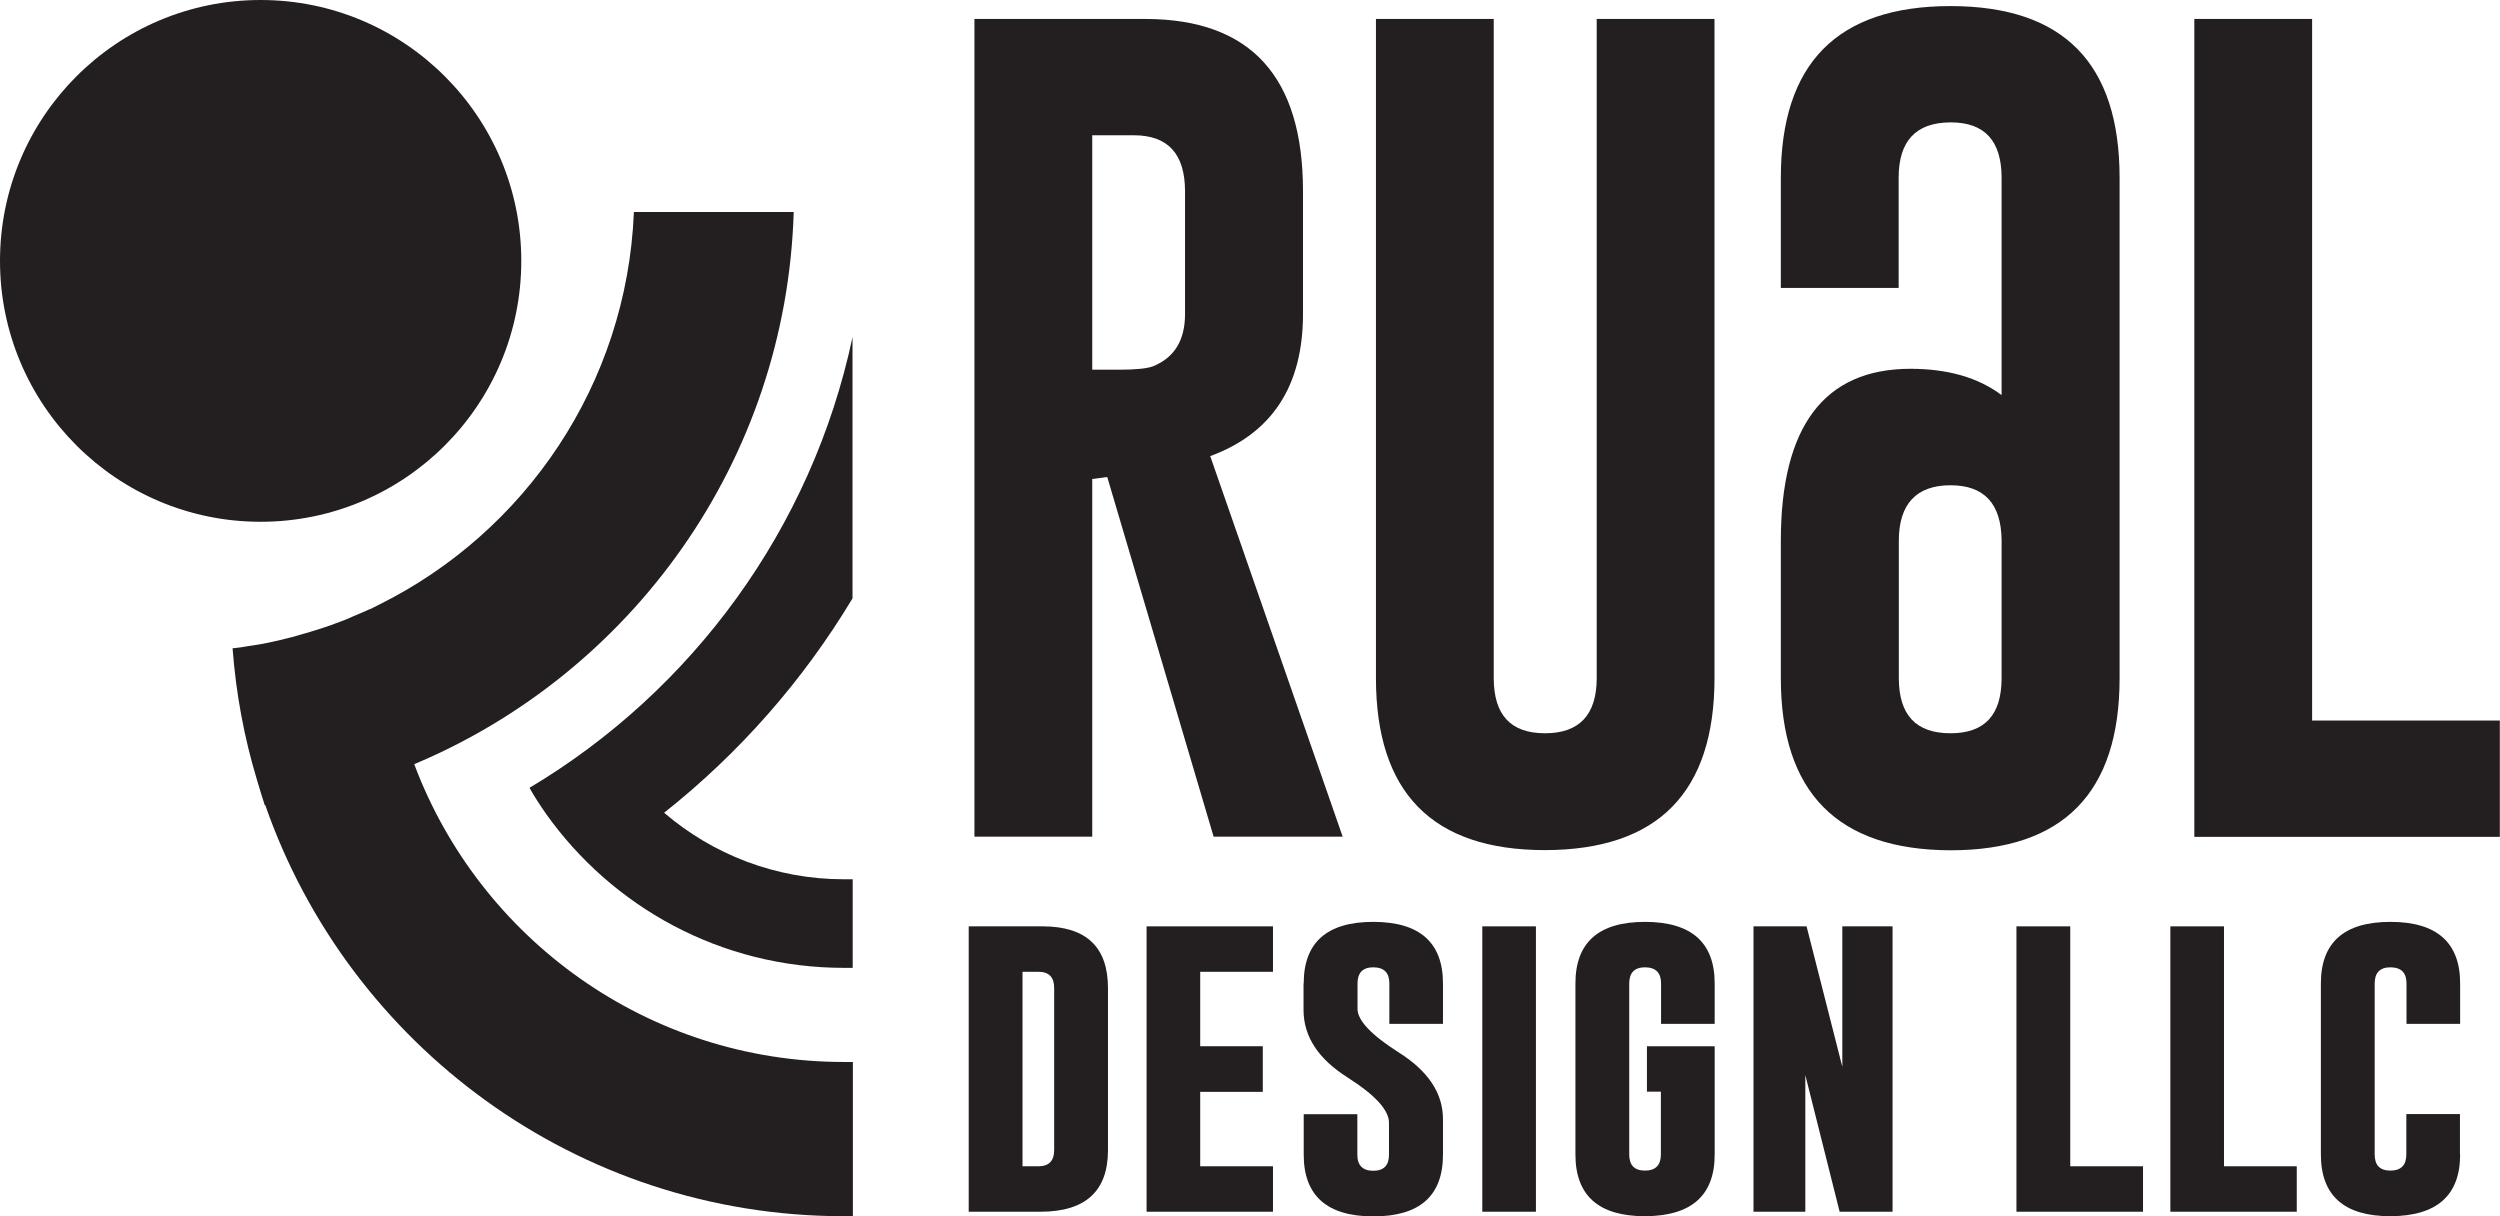
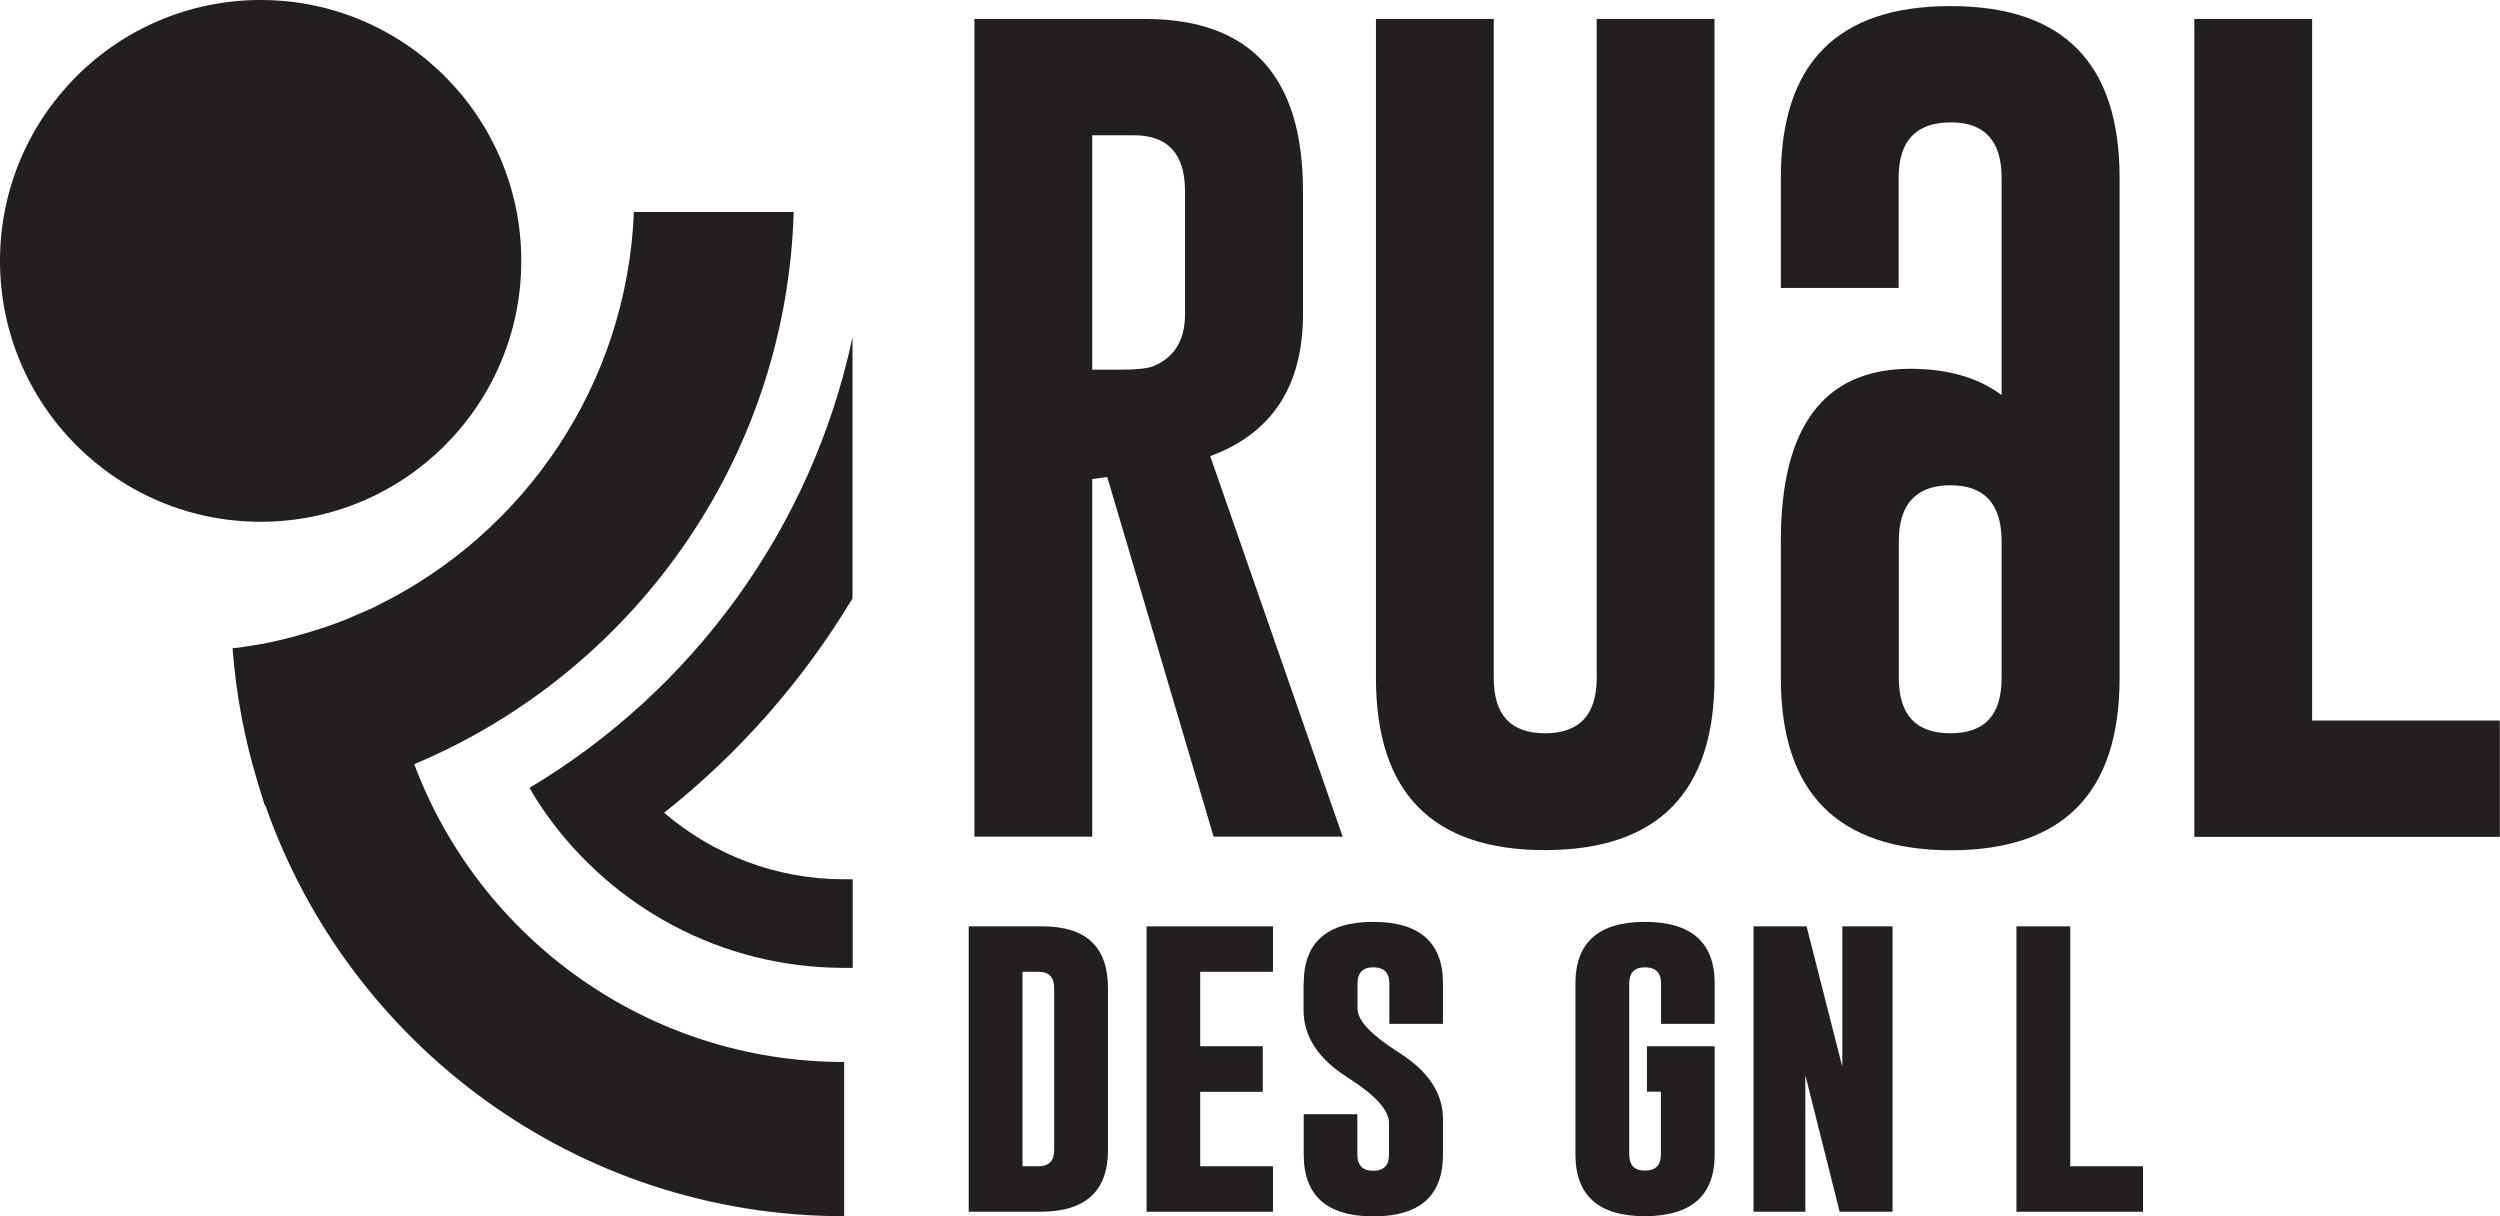
<svg xmlns="http://www.w3.org/2000/svg" width="111" height="54" viewBox="0 0 111 54" fill="none">
  <g clip-path="url(#clip0_1_3)">
    <path d="M97.428 37.157V0.842H102.658V31.993H110.992V37.157H97.42H97.428ZM76.124 30.102C76.124 35.179 73.616 37.737 68.6 37.745C63.592 37.745 61.092 35.195 61.092 30.102V0.842H66.322V30.102C66.322 31.747 67.076 32.557 68.6 32.557C70.124 32.557 70.894 31.739 70.894 30.102V0.842H76.124V30.102ZM48.495 6.006V16.414H49.694C50.424 16.414 50.924 16.366 51.194 16.263C52.139 15.881 52.615 15.111 52.615 13.951V8.493C52.615 6.84 51.861 6.006 50.345 6.006H48.495ZM43.265 0.842H50.885C55.528 0.858 57.853 3.4 57.853 8.485V13.943C57.853 17.137 56.48 19.242 53.734 20.251L59.615 37.149H53.885L49.162 21.18L48.495 21.268V37.149H43.265V0.842Z" fill="#231F20" />
    <path d="M88.871 7.897C88.871 6.252 88.117 5.434 86.617 5.434H86.578C85.054 5.45 84.3 6.268 84.3 7.897V12.783H79.069V7.897C79.069 2.812 81.577 0.27 86.601 0.27C91.626 0.27 94.11 2.812 94.11 7.897V30.11C94.11 35.203 91.61 37.753 86.601 37.753C81.585 37.737 79.069 35.187 79.069 30.11V24.017C79.069 18.932 80.99 16.382 84.816 16.374C86.482 16.374 87.832 16.763 88.871 17.542V7.897ZM84.308 30.102C84.308 31.747 85.07 32.557 86.601 32.557C88.133 32.557 88.871 31.739 88.871 30.102V23.993C88.856 22.364 88.102 21.546 86.601 21.546C85.101 21.546 84.308 22.364 84.308 24.009V30.102Z" fill="#231F20" />
-     <path d="M18.39 33.924C21.287 41.654 28.74 47.152 37.479 47.152C37.606 47.152 37.741 47.152 37.868 47.152V54C37.741 54 37.606 54 37.479 54C25.597 54 15.485 46.381 11.779 35.751H11.755C11.636 35.378 11.517 34.996 11.406 34.615C10.842 32.748 10.477 30.794 10.326 28.784L10.477 28.768L10.731 28.736L10.921 28.704L11.175 28.664L11.382 28.633L11.62 28.593L11.826 28.553L12.08 28.498L12.263 28.458L12.509 28.402L12.723 28.347L12.953 28.291L13.152 28.235L13.422 28.156L13.565 28.116L13.858 28.029L13.985 27.989C14.088 27.957 14.191 27.926 14.287 27.894L14.406 27.854C14.509 27.822 14.604 27.782 14.707 27.751L14.834 27.703C14.938 27.663 15.041 27.624 15.136 27.592L15.239 27.552C15.35 27.512 15.461 27.465 15.565 27.417L15.636 27.385C15.747 27.338 15.85 27.298 15.954 27.25L16.049 27.21C16.168 27.163 16.279 27.107 16.398 27.052H16.406H16.422C16.541 26.988 16.66 26.933 16.771 26.877L16.834 26.845C23.311 23.628 27.835 17.065 28.145 9.414H35.241C34.907 20.481 28.034 29.896 18.366 33.94" fill="#231F20" />
+     <path d="M18.39 33.924C21.287 41.654 28.74 47.152 37.479 47.152V54C37.741 54 37.606 54 37.479 54C25.597 54 15.485 46.381 11.779 35.751H11.755C11.636 35.378 11.517 34.996 11.406 34.615C10.842 32.748 10.477 30.794 10.326 28.784L10.477 28.768L10.731 28.736L10.921 28.704L11.175 28.664L11.382 28.633L11.62 28.593L11.826 28.553L12.08 28.498L12.263 28.458L12.509 28.402L12.723 28.347L12.953 28.291L13.152 28.235L13.422 28.156L13.565 28.116L13.858 28.029L13.985 27.989C14.088 27.957 14.191 27.926 14.287 27.894L14.406 27.854C14.509 27.822 14.604 27.782 14.707 27.751L14.834 27.703C14.938 27.663 15.041 27.624 15.136 27.592L15.239 27.552C15.35 27.512 15.461 27.465 15.565 27.417L15.636 27.385C15.747 27.338 15.85 27.298 15.954 27.25L16.049 27.21C16.168 27.163 16.279 27.107 16.398 27.052H16.406H16.422C16.541 26.988 16.66 26.933 16.771 26.877L16.834 26.845C23.311 23.628 27.835 17.065 28.145 9.414H35.241C34.907 20.481 28.034 29.896 18.366 33.94" fill="#231F20" />
    <path d="M29.486 36.085C31.637 37.928 34.423 39.04 37.471 39.04C37.598 39.04 37.733 39.04 37.86 39.04V42.973C37.733 42.973 37.598 42.973 37.471 42.973C32.002 42.973 27.169 40.264 24.232 36.117C23.978 35.751 23.732 35.378 23.51 34.98C30.74 30.666 36.05 23.461 37.852 14.968V26.567C35.653 30.23 32.812 33.455 29.478 36.093" fill="#231F20" />
    <path fill-rule="evenodd" clip-rule="evenodd" d="M11.572 0C17.962 0 23.145 5.188 23.145 11.583C23.145 17.979 17.962 23.167 11.572 23.167C5.183 23.167 0 17.979 0 11.583C0 5.188 5.183 0 11.572 0Z" fill="#231F20" />
    <path d="M46.313 41.13H43.011V53.801H46.194C48.194 53.801 49.194 52.888 49.194 51.068V43.87C49.194 42.051 48.234 41.138 46.313 41.13ZM46.805 51.068C46.805 51.545 46.567 51.783 46.106 51.783H45.4V43.148H46.106C46.575 43.148 46.805 43.386 46.805 43.87V51.068Z" fill="#231F20" />
    <path d="M50.908 41.13H56.52V43.148H53.289V46.453H56.068V48.478H53.289V51.783H56.52V53.801H50.908V41.13Z" fill="#231F20" />
    <path d="M57.885 43.664C57.885 41.845 58.917 40.931 60.973 40.931C63.028 40.931 64.068 41.845 64.068 43.664V45.459H61.687V43.664C61.687 43.195 61.457 42.957 60.989 42.949H60.973C60.512 42.949 60.274 43.187 60.274 43.664V44.792C60.274 45.309 60.885 45.952 62.108 46.731C63.417 47.557 64.068 48.542 64.068 49.694V51.267C64.068 53.094 63.036 54.008 60.98 54.008C58.917 54.008 57.885 53.086 57.885 51.267V49.471H60.266V51.267C60.266 51.744 60.504 51.982 60.973 51.982C61.441 51.982 61.671 51.744 61.671 51.267V49.853C61.671 49.289 61.06 48.621 59.838 47.843C58.528 47.017 57.877 46.016 57.877 44.84V43.672L57.885 43.664Z" fill="#231F20" />
-     <path d="M68.195 41.13H65.814V53.801H68.195V41.13Z" fill="#231F20" />
    <path d="M73.132 46.453H76.132V51.259C76.132 53.078 75.101 53.992 73.037 54C70.981 54 69.949 53.086 69.949 51.259V43.664C69.949 41.845 70.981 40.931 73.037 40.931C75.093 40.931 76.132 41.845 76.132 43.664V45.459H73.751V43.664C73.751 43.195 73.521 42.957 73.053 42.949H73.037C72.577 42.949 72.338 43.187 72.338 43.664V51.259C72.338 51.736 72.569 51.974 73.037 51.974C73.505 51.974 73.743 51.736 73.743 51.259V48.471H73.124V46.445L73.132 46.453Z" fill="#231F20" />
    <path d="M77.855 41.13H80.212L81.799 47.366V41.13H84.03V53.801H81.68L80.156 47.732V53.801H77.855V41.13Z" fill="#231F20" />
    <path d="M89.53 53.801V41.13H91.919V51.783H95.15V53.801H89.53Z" fill="#231F20" />
-     <path d="M96.364 53.801V41.13H98.745V51.783H101.976V53.801H96.364Z" fill="#231F20" />
-     <path d="M109.23 51.259C109.23 53.078 108.198 53.992 106.135 54C104.079 54 103.047 53.086 103.047 51.259V43.664C103.047 41.845 104.079 40.931 106.135 40.931C108.19 40.931 109.23 41.845 109.23 43.664V45.459H106.849V43.664C106.849 43.195 106.619 42.957 106.15 42.949H106.135C105.674 42.949 105.436 43.187 105.436 43.664V51.259C105.436 51.736 105.666 51.974 106.135 51.974C106.603 51.974 106.841 51.736 106.841 51.259V49.464H109.222V51.259H109.23Z" fill="#231F20" />
  </g>
  <defs>
    <clipPath id="clip0_1_3">
      <rect width="111" height="54" fill="white" />
    </clipPath>
  </defs>
</svg>